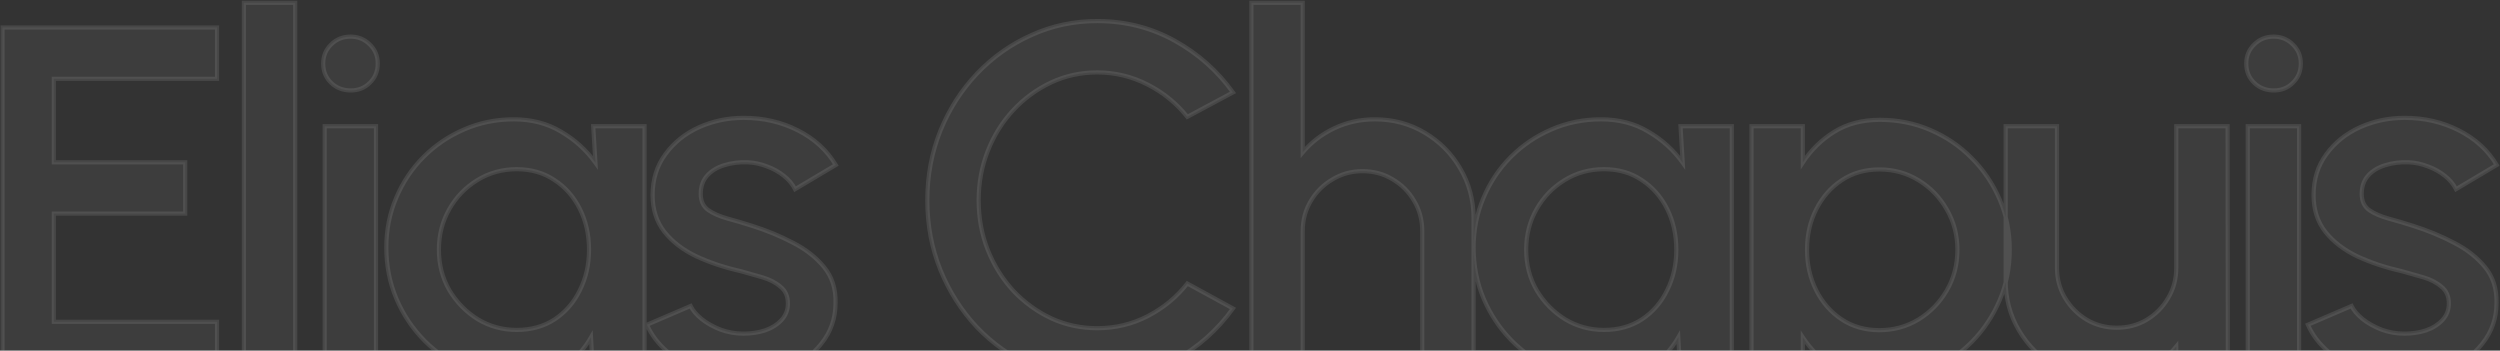
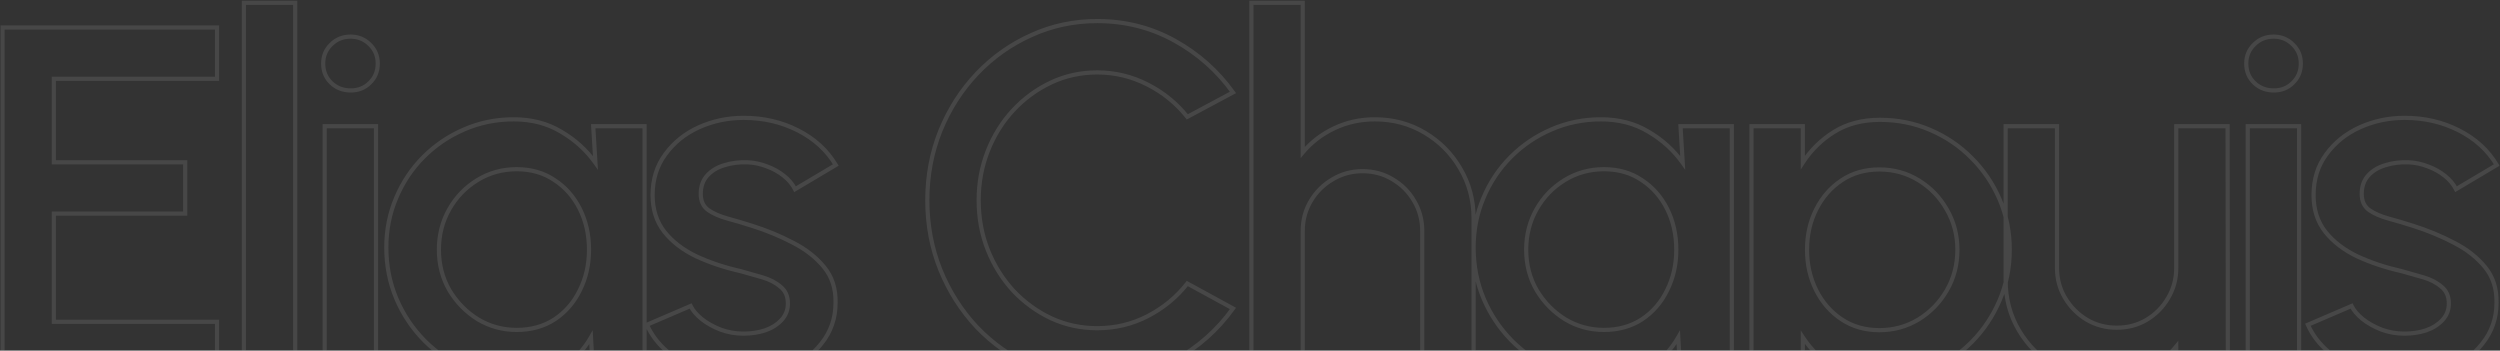
<svg xmlns="http://www.w3.org/2000/svg" width="1198" height="168" viewBox="0 0 1198 168" fill="none">
  <rect x="0" y="0" width="1198" height="168" fill="#333333" stroke="none" />
  <mask id="path-1-outside-1_447_15326" maskUnits="userSpaceOnUse" x="0" y="-0.194" width="1198" height="240" fill="black">
    <rect fill="white" y="-0.194" width="1198" height="240" />
    <path d="M1.197 178.806V13.172H104.009V37.781H25.806V77.769H88.747V102.378H25.806V154.198H104.009V178.806H1.197ZM116.864 178.806V1.341H141.472V178.806H116.864ZM155.583 60.496H180.191V178.806H155.583V60.496ZM168.124 43.341C164.338 43.341 161.183 42.118 158.659 39.673C156.135 37.228 154.873 34.152 154.873 30.445C154.873 26.817 156.135 23.78 158.659 21.335C161.183 18.811 164.298 17.549 168.005 17.549C171.633 17.549 174.709 18.811 177.233 21.335C179.757 23.78 181.019 26.817 181.019 30.445C181.019 34.152 179.757 37.228 177.233 39.673C174.788 42.118 171.752 43.341 168.124 43.341ZM284.267 60.496H308.876V178.806H284.149L283.202 161.651C279.732 167.724 275.039 172.615 269.123 176.322C263.208 180.029 256.228 181.882 248.183 181.882C239.506 181.882 231.343 180.265 223.692 177.032C216.042 173.719 209.298 169.144 203.461 163.308C197.704 157.471 193.208 150.767 189.974 143.195C186.74 135.544 185.123 127.341 185.123 118.586C185.123 110.147 186.701 102.22 189.856 94.806C193.011 87.313 197.388 80.766 202.988 75.166C208.588 69.567 215.056 65.189 222.391 62.034C229.805 58.8 237.732 57.183 246.171 57.183C254.768 57.183 262.34 59.155 268.887 63.099C275.512 66.964 280.994 71.933 285.332 78.006L284.267 60.496ZM247.591 158.102C254.532 158.102 260.605 156.406 265.811 153.015C271.016 149.544 275.039 144.891 277.878 139.054C280.797 133.217 282.256 126.75 282.256 119.651C282.256 112.474 280.797 105.967 277.878 100.13C274.96 94.293 270.898 89.679 265.692 86.288C260.566 82.817 254.532 81.082 247.591 81.082C240.729 81.082 234.459 82.817 228.78 86.288C223.101 89.758 218.605 94.412 215.292 100.248C211.98 106.085 210.323 112.552 210.323 119.651C210.323 126.829 212.019 133.336 215.411 139.172C218.881 144.93 223.416 149.544 229.016 153.015C234.695 156.406 240.887 158.102 247.591 158.102ZM353.78 181.054C347.549 180.66 341.476 179.398 335.56 177.268C329.645 175.139 324.439 172.26 319.943 168.631C315.526 164.924 312.214 160.586 310.005 155.617L330.946 146.626C331.971 148.755 333.746 150.846 336.27 152.896C338.873 154.947 341.909 156.643 345.38 157.984C348.85 159.246 352.478 159.877 356.264 159.877C359.971 159.877 363.402 159.364 366.557 158.339C369.791 157.234 372.433 155.578 374.484 153.369C376.535 151.161 377.56 148.519 377.56 145.443C377.56 141.972 376.377 139.291 374.011 137.398C371.724 135.426 368.845 133.927 365.374 132.902C361.904 131.876 358.433 130.891 354.963 129.944C347.233 128.209 340.135 125.843 333.667 122.845C327.278 119.769 322.191 115.865 318.405 111.133C314.619 106.321 312.726 100.445 312.726 93.505C312.726 85.933 314.777 79.386 318.878 73.865C322.98 68.265 328.343 63.967 334.969 60.969C341.673 57.972 348.811 56.474 356.383 56.474C365.847 56.474 374.524 58.485 382.411 62.507C390.298 66.53 396.332 72.051 400.512 79.071L380.991 90.665C379.808 88.299 378.033 86.169 375.667 84.276C373.301 82.383 370.619 80.885 367.622 79.781C364.625 78.597 361.509 77.927 358.276 77.769C354.253 77.612 350.507 78.085 347.036 79.189C343.645 80.214 340.923 81.871 338.873 84.158C336.822 86.445 335.797 89.364 335.797 92.913C335.797 96.383 337.019 98.986 339.464 100.721C341.909 102.378 344.985 103.719 348.692 104.744C352.478 105.769 356.343 106.913 360.287 108.175C367.307 110.383 373.893 113.105 380.045 116.338C386.197 119.493 391.166 123.398 394.952 128.051C398.738 132.705 400.552 138.384 400.394 145.088C400.394 152.502 398.146 159.009 393.65 164.609C389.233 170.209 383.476 174.468 376.377 177.386C369.278 180.305 361.746 181.527 353.78 181.054ZM525.768 181.882C514.568 181.882 504.038 179.674 494.179 175.257C484.32 170.761 475.644 164.609 468.151 156.8C460.736 148.913 454.9 139.764 450.641 129.353C446.46 118.941 444.37 107.82 444.37 95.989C444.37 84.158 446.46 73.037 450.641 62.626C454.9 52.214 460.736 43.105 468.151 35.296C475.644 27.409 484.32 21.256 494.179 16.84C504.038 12.344 514.568 10.096 525.768 10.096C539.176 10.096 551.52 13.211 562.799 19.442C574.078 25.673 583.424 33.955 590.838 44.288L568.951 56C563.824 49.533 557.475 44.366 549.903 40.502C542.331 36.637 534.286 34.704 525.768 34.704C517.88 34.704 510.506 36.321 503.644 39.555C496.782 42.789 490.748 47.206 485.542 52.806C480.337 58.406 476.275 64.913 473.356 72.327C470.438 79.741 468.979 87.629 468.979 95.989C468.979 104.429 470.438 112.355 473.356 119.769C476.275 127.105 480.337 133.612 485.542 139.291C490.827 144.891 496.9 149.307 503.762 152.541C510.624 155.696 517.959 157.274 525.768 157.274C534.444 157.274 542.528 155.341 550.021 151.477C557.593 147.533 563.903 142.327 568.951 135.86L590.838 147.809C583.424 158.141 574.078 166.423 562.799 172.654C551.52 178.806 539.176 181.882 525.768 181.882ZM706.141 104.626V178.806H681.532V110.66C681.532 105.375 680.231 100.564 677.628 96.226C675.104 91.888 671.673 88.457 667.335 85.933C663.076 83.33 658.264 82.028 652.901 82.028C647.695 82.028 642.924 83.33 638.586 85.933C634.247 88.457 630.777 91.888 628.174 96.226C625.571 100.564 624.27 105.375 624.27 110.66V178.806H599.662V1.341H624.27V73.037C628.371 68.147 633.419 64.282 639.414 61.443C645.408 58.603 651.876 57.183 658.817 57.183C667.572 57.183 675.538 59.313 682.715 63.572C689.893 67.831 695.572 73.55 699.752 80.727C704.011 87.905 706.141 95.871 706.141 104.626ZM805.294 60.496H829.902V178.806H805.175L804.229 161.651C800.758 167.724 796.065 172.615 790.15 176.322C784.234 180.029 777.254 181.882 769.209 181.882C760.533 181.882 752.37 180.265 744.719 177.032C737.068 173.719 730.325 169.144 724.488 163.308C718.73 157.471 714.234 150.767 711.001 143.195C707.767 135.544 706.15 127.341 706.15 118.586C706.15 110.147 707.727 102.22 710.882 94.806C714.037 87.313 718.415 80.766 724.015 75.166C729.615 69.567 736.082 65.189 743.418 62.034C750.832 58.8 758.758 57.183 767.198 57.183C775.795 57.183 783.367 59.155 789.913 63.099C796.539 66.964 802.02 71.933 806.358 78.006L805.294 60.496ZM768.618 158.102C775.558 158.102 781.632 156.406 786.837 153.015C792.043 149.544 796.065 144.891 798.905 139.054C801.823 133.217 803.282 126.75 803.282 119.651C803.282 112.474 801.823 105.967 798.905 100.13C795.987 94.293 791.925 89.679 786.719 86.288C781.592 82.817 775.558 81.082 768.618 81.082C761.756 81.082 755.485 82.817 749.806 86.288C744.127 89.758 739.632 94.412 736.319 100.248C733.006 106.085 731.35 112.552 731.35 119.651C731.35 126.829 733.046 133.336 736.437 139.172C739.908 144.93 744.443 149.544 750.043 153.015C755.722 156.406 761.913 158.102 768.618 158.102ZM863.922 237.961H839.313V60.496H863.922V77.888C867.866 71.814 872.913 66.885 879.066 63.099C885.218 59.313 892.474 57.42 900.835 57.42C909.432 57.42 917.477 59.037 924.97 62.271C932.542 65.504 939.167 70 944.846 75.758C950.525 81.437 954.981 88.023 958.215 95.516C961.449 103.009 963.066 111.054 963.066 119.651C963.066 128.248 961.449 136.333 958.215 143.905C954.981 151.477 950.525 158.141 944.846 163.899C939.167 169.578 932.542 174.034 924.97 177.268C917.477 180.502 909.432 182.119 900.835 182.119C892.474 182.119 885.218 180.226 879.066 176.44C872.913 172.575 867.866 167.646 863.922 161.651V237.961ZM900.598 81.2C893.736 81.2 887.702 82.936 882.497 86.406C877.291 89.876 873.229 94.53 870.311 100.367C867.392 106.124 865.933 112.552 865.933 119.651C865.933 126.75 867.392 133.217 870.311 139.054C873.229 144.891 877.291 149.544 882.497 153.015C887.702 156.485 893.736 158.22 900.598 158.22C907.381 158.22 913.612 156.524 919.291 153.133C924.97 149.662 929.505 145.009 932.897 139.172C936.288 133.336 937.984 126.829 937.984 119.651C937.984 112.631 936.288 106.203 932.897 100.367C929.584 94.53 925.088 89.876 919.409 86.406C913.73 82.936 907.46 81.2 900.598 81.2ZM961.108 134.44V60.496H985.717V128.406C985.717 133.691 987.018 138.502 989.621 142.84C992.224 147.178 995.694 150.648 1000.03 153.251C1004.37 155.775 1009.14 157.037 1014.35 157.037C1019.63 157.037 1024.4 155.775 1028.66 153.251C1033 150.648 1036.43 147.178 1038.96 142.84C1041.56 138.502 1042.86 133.691 1042.86 128.406V60.496H1067.47L1067.59 178.806H1042.98L1042.86 166.029C1038.84 170.919 1033.83 174.784 1027.84 177.623C1021.84 180.462 1015.41 181.882 1008.55 181.882C999.796 181.882 991.829 179.753 984.652 175.493C977.474 171.234 971.756 165.516 967.497 158.339C963.238 151.161 961.108 143.195 961.108 134.44ZM1077.12 60.496H1101.73V178.806H1077.12V60.496ZM1089.66 43.341C1085.87 43.341 1082.72 42.118 1080.19 39.673C1077.67 37.228 1076.41 34.152 1076.41 30.445C1076.41 26.817 1077.67 23.78 1080.19 21.335C1082.72 18.811 1085.83 17.549 1089.54 17.549C1093.17 17.549 1096.24 18.811 1098.77 21.335C1101.29 23.78 1102.55 26.817 1102.55 30.445C1102.55 34.152 1101.29 37.228 1098.77 39.673C1096.32 42.118 1093.29 43.341 1089.66 43.341ZM1149.71 181.054C1143.48 180.66 1137.41 179.398 1131.49 177.268C1125.58 175.139 1120.37 172.26 1115.87 168.631C1111.46 164.924 1108.14 160.586 1105.94 155.617L1126.88 146.626C1127.9 148.755 1129.68 150.846 1132.2 152.896C1134.8 154.947 1137.84 156.643 1141.31 157.984C1144.78 159.246 1148.41 159.877 1152.2 159.877C1155.9 159.877 1159.33 159.364 1162.49 158.339C1165.72 157.234 1168.36 155.578 1170.42 153.369C1172.47 151.161 1173.49 148.519 1173.49 145.443C1173.49 141.972 1172.31 139.291 1169.94 137.398C1167.65 135.426 1164.78 133.927 1161.31 132.902C1157.83 131.876 1154.36 130.891 1150.89 129.944C1143.16 128.209 1136.07 125.843 1129.6 122.845C1123.21 119.769 1118.12 115.865 1114.34 111.133C1110.55 106.321 1108.66 100.445 1108.66 93.505C1108.66 85.933 1110.71 79.386 1114.81 73.865C1118.91 68.265 1124.27 63.967 1130.9 60.969C1137.6 57.972 1144.74 56.474 1152.31 56.474C1161.78 56.474 1170.45 58.485 1178.34 62.507C1186.23 66.53 1192.26 72.051 1196.44 79.071L1176.92 90.665C1175.74 88.299 1173.96 86.169 1171.6 84.276C1169.23 82.383 1166.55 80.885 1163.55 79.781C1160.56 78.597 1157.44 77.927 1154.21 77.769C1150.18 77.612 1146.44 78.085 1142.97 79.189C1139.58 80.214 1136.85 81.871 1134.8 84.158C1132.75 86.445 1131.73 89.364 1131.73 92.913C1131.73 96.383 1132.95 98.986 1135.4 100.721C1137.84 102.378 1140.92 103.719 1144.62 104.744C1148.41 105.769 1152.27 106.913 1156.22 108.175C1163.24 110.383 1169.82 113.105 1175.98 116.338C1182.13 119.493 1187.1 123.398 1190.88 128.051C1194.67 132.705 1196.48 138.384 1196.33 145.088C1196.33 152.502 1194.08 159.009 1189.58 164.609C1185.16 170.209 1179.41 174.468 1172.31 177.386C1165.21 180.305 1157.68 181.527 1149.71 181.054Z" />
  </mask>
-   <path d="M1.197 178.806V13.172H104.009V37.781H25.806V77.769H88.747V102.378H25.806V154.198H104.009V178.806H1.197ZM116.864 178.806V1.341H141.472V178.806H116.864ZM155.583 60.496H180.191V178.806H155.583V60.496ZM168.124 43.341C164.338 43.341 161.183 42.118 158.659 39.673C156.135 37.228 154.873 34.152 154.873 30.445C154.873 26.817 156.135 23.78 158.659 21.335C161.183 18.811 164.298 17.549 168.005 17.549C171.633 17.549 174.709 18.811 177.233 21.335C179.757 23.78 181.019 26.817 181.019 30.445C181.019 34.152 179.757 37.228 177.233 39.673C174.788 42.118 171.752 43.341 168.124 43.341ZM284.267 60.496H308.876V178.806H284.149L283.202 161.651C279.732 167.724 275.039 172.615 269.123 176.322C263.208 180.029 256.228 181.882 248.183 181.882C239.506 181.882 231.343 180.265 223.692 177.032C216.042 173.719 209.298 169.144 203.461 163.308C197.704 157.471 193.208 150.767 189.974 143.195C186.74 135.544 185.123 127.341 185.123 118.586C185.123 110.147 186.701 102.22 189.856 94.806C193.011 87.313 197.388 80.766 202.988 75.166C208.588 69.567 215.056 65.189 222.391 62.034C229.805 58.8 237.732 57.183 246.171 57.183C254.768 57.183 262.34 59.155 268.887 63.099C275.512 66.964 280.994 71.933 285.332 78.006L284.267 60.496ZM247.591 158.102C254.532 158.102 260.605 156.406 265.811 153.015C271.016 149.544 275.039 144.891 277.878 139.054C280.797 133.217 282.256 126.75 282.256 119.651C282.256 112.474 280.797 105.967 277.878 100.13C274.96 94.293 270.898 89.679 265.692 86.288C260.566 82.817 254.532 81.082 247.591 81.082C240.729 81.082 234.459 82.817 228.78 86.288C223.101 89.758 218.605 94.412 215.292 100.248C211.98 106.085 210.323 112.552 210.323 119.651C210.323 126.829 212.019 133.336 215.411 139.172C218.881 144.93 223.416 149.544 229.016 153.015C234.695 156.406 240.887 158.102 247.591 158.102ZM353.78 181.054C347.549 180.66 341.476 179.398 335.56 177.268C329.645 175.139 324.439 172.26 319.943 168.631C315.526 164.924 312.214 160.586 310.005 155.617L330.946 146.626C331.971 148.755 333.746 150.846 336.27 152.896C338.873 154.947 341.909 156.643 345.38 157.984C348.85 159.246 352.478 159.877 356.264 159.877C359.971 159.877 363.402 159.364 366.557 158.339C369.791 157.234 372.433 155.578 374.484 153.369C376.535 151.161 377.56 148.519 377.56 145.443C377.56 141.972 376.377 139.291 374.011 137.398C371.724 135.426 368.845 133.927 365.374 132.902C361.904 131.876 358.433 130.891 354.963 129.944C347.233 128.209 340.135 125.843 333.667 122.845C327.278 119.769 322.191 115.865 318.405 111.133C314.619 106.321 312.726 100.445 312.726 93.505C312.726 85.933 314.777 79.386 318.878 73.865C322.98 68.265 328.343 63.967 334.969 60.969C341.673 57.972 348.811 56.474 356.383 56.474C365.847 56.474 374.524 58.485 382.411 62.507C390.298 66.53 396.332 72.051 400.512 79.071L380.991 90.665C379.808 88.299 378.033 86.169 375.667 84.276C373.301 82.383 370.619 80.885 367.622 79.781C364.625 78.597 361.509 77.927 358.276 77.769C354.253 77.612 350.507 78.085 347.036 79.189C343.645 80.214 340.923 81.871 338.873 84.158C336.822 86.445 335.797 89.364 335.797 92.913C335.797 96.383 337.019 98.986 339.464 100.721C341.909 102.378 344.985 103.719 348.692 104.744C352.478 105.769 356.343 106.913 360.287 108.175C367.307 110.383 373.893 113.105 380.045 116.338C386.197 119.493 391.166 123.398 394.952 128.051C398.738 132.705 400.552 138.384 400.394 145.088C400.394 152.502 398.146 159.009 393.65 164.609C389.233 170.209 383.476 174.468 376.377 177.386C369.278 180.305 361.746 181.527 353.78 181.054ZM525.768 181.882C514.568 181.882 504.038 179.674 494.179 175.257C484.32 170.761 475.644 164.609 468.151 156.8C460.736 148.913 454.9 139.764 450.641 129.353C446.46 118.941 444.37 107.82 444.37 95.989C444.37 84.158 446.46 73.037 450.641 62.626C454.9 52.214 460.736 43.105 468.151 35.296C475.644 27.409 484.32 21.256 494.179 16.84C504.038 12.344 514.568 10.096 525.768 10.096C539.176 10.096 551.52 13.211 562.799 19.442C574.078 25.673 583.424 33.955 590.838 44.288L568.951 56C563.824 49.533 557.475 44.366 549.903 40.502C542.331 36.637 534.286 34.704 525.768 34.704C517.88 34.704 510.506 36.321 503.644 39.555C496.782 42.789 490.748 47.206 485.542 52.806C480.337 58.406 476.275 64.913 473.356 72.327C470.438 79.741 468.979 87.629 468.979 95.989C468.979 104.429 470.438 112.355 473.356 119.769C476.275 127.105 480.337 133.612 485.542 139.291C490.827 144.891 496.9 149.307 503.762 152.541C510.624 155.696 517.959 157.274 525.768 157.274C534.444 157.274 542.528 155.341 550.021 151.477C557.593 147.533 563.903 142.327 568.951 135.86L590.838 147.809C583.424 158.141 574.078 166.423 562.799 172.654C551.52 178.806 539.176 181.882 525.768 181.882ZM706.141 104.626V178.806H681.532V110.66C681.532 105.375 680.231 100.564 677.628 96.226C675.104 91.888 671.673 88.457 667.335 85.933C663.076 83.33 658.264 82.028 652.901 82.028C647.695 82.028 642.924 83.33 638.586 85.933C634.247 88.457 630.777 91.888 628.174 96.226C625.571 100.564 624.27 105.375 624.27 110.66V178.806H599.662V1.341H624.27V73.037C628.371 68.147 633.419 64.282 639.414 61.443C645.408 58.603 651.876 57.183 658.817 57.183C667.572 57.183 675.538 59.313 682.715 63.572C689.893 67.831 695.572 73.55 699.752 80.727C704.011 87.905 706.141 95.871 706.141 104.626ZM805.294 60.496H829.902V178.806H805.175L804.229 161.651C800.758 167.724 796.065 172.615 790.15 176.322C784.234 180.029 777.254 181.882 769.209 181.882C760.533 181.882 752.37 180.265 744.719 177.032C737.068 173.719 730.325 169.144 724.488 163.308C718.73 157.471 714.234 150.767 711.001 143.195C707.767 135.544 706.15 127.341 706.15 118.586C706.15 110.147 707.727 102.22 710.882 94.806C714.037 87.313 718.415 80.766 724.015 75.166C729.615 69.567 736.082 65.189 743.418 62.034C750.832 58.8 758.758 57.183 767.198 57.183C775.795 57.183 783.367 59.155 789.913 63.099C796.539 66.964 802.02 71.933 806.358 78.006L805.294 60.496ZM768.618 158.102C775.558 158.102 781.632 156.406 786.837 153.015C792.043 149.544 796.065 144.891 798.905 139.054C801.823 133.217 803.282 126.75 803.282 119.651C803.282 112.474 801.823 105.967 798.905 100.13C795.987 94.293 791.925 89.679 786.719 86.288C781.592 82.817 775.558 81.082 768.618 81.082C761.756 81.082 755.485 82.817 749.806 86.288C744.127 89.758 739.632 94.412 736.319 100.248C733.006 106.085 731.35 112.552 731.35 119.651C731.35 126.829 733.046 133.336 736.437 139.172C739.908 144.93 744.443 149.544 750.043 153.015C755.722 156.406 761.913 158.102 768.618 158.102ZM863.922 237.961H839.313V60.496H863.922V77.888C867.866 71.814 872.913 66.885 879.066 63.099C885.218 59.313 892.474 57.42 900.835 57.42C909.432 57.42 917.477 59.037 924.97 62.271C932.542 65.504 939.167 70 944.846 75.758C950.525 81.437 954.981 88.023 958.215 95.516C961.449 103.009 963.066 111.054 963.066 119.651C963.066 128.248 961.449 136.333 958.215 143.905C954.981 151.477 950.525 158.141 944.846 163.899C939.167 169.578 932.542 174.034 924.97 177.268C917.477 180.502 909.432 182.119 900.835 182.119C892.474 182.119 885.218 180.226 879.066 176.44C872.913 172.575 867.866 167.646 863.922 161.651V237.961ZM900.598 81.2C893.736 81.2 887.702 82.936 882.497 86.406C877.291 89.876 873.229 94.53 870.311 100.367C867.392 106.124 865.933 112.552 865.933 119.651C865.933 126.75 867.392 133.217 870.311 139.054C873.229 144.891 877.291 149.544 882.497 153.015C887.702 156.485 893.736 158.22 900.598 158.22C907.381 158.22 913.612 156.524 919.291 153.133C924.97 149.662 929.505 145.009 932.897 139.172C936.288 133.336 937.984 126.829 937.984 119.651C937.984 112.631 936.288 106.203 932.897 100.367C929.584 94.53 925.088 89.876 919.409 86.406C913.73 82.936 907.46 81.2 900.598 81.2ZM961.108 134.44V60.496H985.717V128.406C985.717 133.691 987.018 138.502 989.621 142.84C992.224 147.178 995.694 150.648 1000.03 153.251C1004.37 155.775 1009.14 157.037 1014.35 157.037C1019.63 157.037 1024.4 155.775 1028.66 153.251C1033 150.648 1036.43 147.178 1038.96 142.84C1041.56 138.502 1042.86 133.691 1042.86 128.406V60.496H1067.47L1067.59 178.806H1042.98L1042.86 166.029C1038.84 170.919 1033.83 174.784 1027.84 177.623C1021.84 180.462 1015.41 181.882 1008.55 181.882C999.796 181.882 991.829 179.753 984.652 175.493C977.474 171.234 971.756 165.516 967.497 158.339C963.238 151.161 961.108 143.195 961.108 134.44ZM1077.12 60.496H1101.73V178.806H1077.12V60.496ZM1089.66 43.341C1085.87 43.341 1082.72 42.118 1080.19 39.673C1077.67 37.228 1076.41 34.152 1076.41 30.445C1076.41 26.817 1077.67 23.78 1080.19 21.335C1082.72 18.811 1085.83 17.549 1089.54 17.549C1093.17 17.549 1096.24 18.811 1098.77 21.335C1101.29 23.78 1102.55 26.817 1102.55 30.445C1102.55 34.152 1101.29 37.228 1098.77 39.673C1096.32 42.118 1093.29 43.341 1089.66 43.341ZM1149.71 181.054C1143.48 180.66 1137.41 179.398 1131.49 177.268C1125.58 175.139 1120.37 172.26 1115.87 168.631C1111.46 164.924 1108.14 160.586 1105.94 155.617L1126.88 146.626C1127.9 148.755 1129.68 150.846 1132.2 152.896C1134.8 154.947 1137.84 156.643 1141.31 157.984C1144.78 159.246 1148.41 159.877 1152.2 159.877C1155.9 159.877 1159.33 159.364 1162.49 158.339C1165.72 157.234 1168.36 155.578 1170.42 153.369C1172.47 151.161 1173.49 148.519 1173.49 145.443C1173.49 141.972 1172.31 139.291 1169.94 137.398C1167.65 135.426 1164.78 133.927 1161.31 132.902C1157.83 131.876 1154.36 130.891 1150.89 129.944C1143.16 128.209 1136.07 125.843 1129.6 122.845C1123.21 119.769 1118.12 115.865 1114.34 111.133C1110.55 106.321 1108.66 100.445 1108.66 93.505C1108.66 85.933 1110.71 79.386 1114.81 73.865C1118.91 68.265 1124.27 63.967 1130.9 60.969C1137.6 57.972 1144.74 56.474 1152.31 56.474C1161.78 56.474 1170.45 58.485 1178.34 62.507C1186.23 66.53 1192.26 72.051 1196.44 79.071L1176.92 90.665C1175.74 88.299 1173.96 86.169 1171.6 84.276C1169.23 82.383 1166.55 80.885 1163.55 79.781C1160.56 78.597 1157.44 77.927 1154.21 77.769C1150.18 77.612 1146.44 78.085 1142.97 79.189C1139.58 80.214 1136.85 81.871 1134.8 84.158C1132.75 86.445 1131.73 89.364 1131.73 92.913C1131.73 96.383 1132.95 98.986 1135.4 100.721C1137.84 102.378 1140.92 103.719 1144.62 104.744C1148.41 105.769 1152.27 106.913 1156.22 108.175C1163.24 110.383 1169.82 113.105 1175.98 116.338C1182.13 119.493 1187.1 123.398 1190.88 128.051C1194.67 132.705 1196.48 138.384 1196.33 145.088C1196.33 152.502 1194.08 159.009 1189.58 164.609C1185.16 170.209 1179.41 174.468 1172.31 177.386C1165.21 180.305 1157.68 181.527 1149.71 181.054Z" fill="white" fill-opacity="0.05" />
  <path d="M1.197 178.806H0.197V179.806H1.197V178.806ZM1.197 13.172V12.172H0.197V13.172H1.197ZM104.009 13.172H105.009V12.172H104.009V13.172ZM104.009 37.781V38.781H105.009V37.781H104.009ZM25.806 37.781V36.781H24.806V37.781H25.806ZM25.806 77.769H24.806V78.769H25.806V77.769ZM88.747 77.769H89.747V76.769H88.747V77.769ZM88.747 102.378V103.378H89.747V102.378H88.747ZM25.806 102.378V101.378H24.806V102.378H25.806ZM25.806 154.198H24.806V155.198H25.806V154.198ZM104.009 154.198H105.009V153.198H104.009V154.198ZM104.009 178.806V179.806H105.009V178.806H104.009ZM2.197 178.806V13.172H0.197V178.806H2.197ZM1.197 14.172H104.009V12.172H1.197V14.172ZM103.009 13.172V37.781H105.009V13.172H103.009ZM104.009 36.781H25.806V38.781H104.009V36.781ZM24.806 37.781V77.769H26.806V37.781H24.806ZM25.806 78.769H88.747V76.769H25.806V78.769ZM87.747 77.769V102.378H89.747V77.769H87.747ZM88.747 101.378H25.806V103.378H88.747V101.378ZM24.806 102.378V154.198H26.806V102.378H24.806ZM25.806 155.198H104.009V153.198H25.806V155.198ZM103.009 154.198V178.806H105.009V154.198H103.009ZM104.009 177.806H1.197V179.806H104.009V177.806ZM116.864 178.806H115.864V179.806H116.864V178.806ZM116.864 1.341V0.341H115.864V1.341H116.864ZM141.472 1.341H142.472V0.341H141.472V1.341ZM141.472 178.806V179.806H142.472V178.806H141.472ZM117.864 178.806V1.341H115.864V178.806H117.864ZM116.864 2.341H141.472V0.341H116.864V2.341ZM140.472 1.341V178.806H142.472V1.341H140.472ZM141.472 177.806H116.864V179.806H141.472V177.806ZM155.583 60.496V59.496H154.583V60.496H155.583ZM180.191 60.496H181.191V59.496H180.191V60.496ZM180.191 178.806V179.806H181.191V178.806H180.191ZM155.583 178.806H154.583V179.806H155.583V178.806ZM158.659 39.673L157.963 40.392L158.659 39.673ZM158.659 21.335L159.355 22.054L159.36 22.048L159.366 22.043L158.659 21.335ZM177.233 21.335L176.526 22.043L176.532 22.048L176.538 22.054L177.233 21.335ZM177.233 39.673L176.538 38.955L176.532 38.961L176.526 38.966L177.233 39.673ZM155.583 61.496H180.191V59.496H155.583V61.496ZM179.191 60.496V178.806H181.191V60.496H179.191ZM180.191 177.806H155.583V179.806H180.191V177.806ZM156.583 178.806V60.496H154.583V178.806H156.583ZM168.124 42.341C164.575 42.341 161.677 41.205 159.355 38.955L157.963 40.392C160.689 43.032 164.1 44.341 168.124 44.341V42.341ZM159.355 38.955C157.037 36.71 155.873 33.898 155.873 30.445H153.873C153.873 34.406 155.233 37.747 157.963 40.392L159.355 38.955ZM155.873 30.445C155.873 27.078 157.032 24.304 159.355 22.054L157.963 20.617C155.238 23.257 153.873 26.556 153.873 30.445H155.873ZM159.366 22.043C161.694 19.714 164.552 18.549 168.005 18.549V16.549C164.044 16.549 160.671 17.909 157.952 20.628L159.366 22.043ZM168.005 18.549C171.373 18.549 174.193 19.709 176.526 22.043L177.941 20.628C175.226 17.913 171.894 16.549 168.005 16.549V18.549ZM176.538 22.054C178.86 24.304 180.019 27.078 180.019 30.445H182.019C182.019 26.556 180.655 23.257 177.929 20.617L176.538 22.054ZM180.019 30.445C180.019 33.898 178.856 36.71 176.538 38.955L177.929 40.392C180.659 37.747 182.019 34.406 182.019 30.445H180.019ZM176.526 38.966C174.279 41.214 171.501 42.341 168.124 42.341V44.341C172.002 44.341 175.298 43.023 177.941 40.381L176.526 38.966ZM284.267 60.496V59.496H283.204L283.269 60.557L284.267 60.496ZM308.876 60.496H309.876V59.496H308.876V60.496ZM308.876 178.806V179.806H309.876V178.806H308.876ZM284.149 178.806L283.15 178.861L283.202 179.806H284.149V178.806ZM283.202 161.651L284.201 161.596L284.014 158.215L282.334 161.155L283.202 161.651ZM223.692 177.031L223.295 177.949L223.303 177.953L223.692 177.031ZM203.461 163.308L202.749 164.01L202.754 164.015L203.461 163.308ZM189.974 143.195L189.053 143.584L189.054 143.588L189.974 143.195ZM189.856 94.806L190.776 95.198L190.777 95.194L189.856 94.806ZM202.988 75.166L203.695 75.874L202.988 75.166ZM222.391 62.034L222.786 62.953L222.791 62.951L222.391 62.034ZM268.887 63.099L268.371 63.956L268.383 63.963L268.887 63.099ZM285.332 78.006L284.518 78.587L286.541 81.42L286.33 77.945L285.332 78.006ZM265.811 153.015L266.357 153.852L266.365 153.847L265.811 153.015ZM277.878 139.054L276.984 138.607L276.979 138.616L277.878 139.054ZM265.692 86.288L265.132 87.116L265.139 87.121L265.147 87.126L265.692 86.288ZM228.78 86.288L228.258 85.434L228.78 86.288ZM215.292 100.248L216.162 100.742L215.292 100.248ZM215.411 139.172L214.546 139.675L214.55 139.682L214.554 139.688L215.411 139.172ZM229.016 153.015L228.49 153.865L228.496 153.869L228.504 153.873L229.016 153.015ZM284.267 61.496H308.876V59.496H284.267V61.496ZM307.876 60.496V178.806H309.876V60.496H307.876ZM308.876 177.806H284.149V179.806H308.876V177.806ZM285.147 178.751L284.201 161.596L282.204 161.706L283.15 178.861L285.147 178.751ZM282.334 161.155C278.945 167.086 274.368 171.855 268.592 175.474L269.654 177.169C275.71 173.374 280.519 168.363 284.071 162.147L282.334 161.155ZM268.592 175.474C262.859 179.067 256.069 180.882 248.183 180.882V182.882C256.386 182.882 263.557 180.99 269.654 177.169L268.592 175.474ZM248.183 180.882C239.634 180.882 231.604 179.29 224.082 176.11L223.303 177.953C231.082 181.241 239.379 182.882 248.183 182.882V180.882ZM224.09 176.114C216.553 172.851 209.915 168.347 204.168 162.6L202.754 164.015C208.681 169.941 215.53 174.587 223.295 177.949L224.09 176.114ZM204.173 162.605C198.504 156.858 194.078 150.259 190.894 142.802L189.054 143.588C192.337 151.274 196.903 158.084 202.749 164.01L204.173 162.605ZM190.895 142.805C187.716 135.285 186.123 127.215 186.123 118.586H184.123C184.123 127.468 185.764 135.804 189.053 143.584L190.895 142.805ZM186.123 118.586C186.123 110.275 187.676 102.482 190.776 95.198L188.935 94.414C185.725 101.958 184.123 110.019 184.123 118.586H186.123ZM190.777 95.194C193.883 87.817 198.189 81.38 203.695 75.874L202.281 74.459C196.587 80.153 192.138 86.809 188.934 94.418L190.777 95.194ZM203.695 75.874C209.205 70.364 215.566 66.058 222.786 62.953L221.996 61.115C214.545 64.32 207.971 68.769 202.281 74.459L203.695 75.874ZM222.791 62.951C230.073 59.774 237.863 58.183 246.171 58.183V56.183C237.6 56.183 229.537 57.826 221.991 61.117L222.791 62.951ZM246.171 58.183C254.61 58.183 261.999 60.117 268.371 63.955L269.403 62.242C262.682 58.194 254.927 56.183 246.171 56.183V58.183ZM268.383 63.963C274.89 67.758 280.265 72.632 284.518 78.587L286.146 77.425C281.723 71.233 276.135 66.169 269.391 62.235L268.383 63.963ZM286.33 77.945L285.265 60.435L283.269 60.557L284.334 78.067L286.33 77.945ZM247.591 159.102C254.702 159.102 260.97 157.362 266.357 153.852L265.265 152.177C260.24 155.45 254.361 157.102 247.591 157.102V159.102ZM266.365 153.847C271.725 150.274 275.863 145.482 278.778 139.491L276.979 138.616C274.214 144.3 270.308 148.814 265.256 152.182L266.365 153.847ZM278.773 139.501C281.766 133.514 283.256 126.891 283.256 119.651H281.256C281.256 126.608 279.827 132.921 276.984 138.607L278.773 139.501ZM283.256 119.651C283.256 112.334 281.767 105.672 278.773 99.683L276.984 100.577C279.826 106.261 281.256 112.613 281.256 119.651H283.256ZM278.773 99.683C275.779 93.696 271.6 88.943 266.238 85.45L265.147 87.126C270.196 90.415 274.141 94.891 276.984 100.577L278.773 99.683ZM266.253 85.46C260.941 81.864 254.707 80.082 247.591 80.082V82.082C254.357 82.082 260.19 83.771 265.132 87.116L266.253 85.46ZM247.591 80.082C240.551 80.082 234.099 81.865 228.258 85.434L229.301 87.141C234.818 83.769 240.907 82.082 247.591 82.082V80.082ZM228.258 85.434C222.433 88.994 217.818 93.772 214.423 99.755L216.162 100.742C219.392 95.051 223.768 90.522 229.301 87.141L228.258 85.434ZM214.423 99.755C211.02 105.751 209.323 112.39 209.323 119.651H211.323C211.323 112.715 212.94 106.419 216.162 100.742L214.423 99.755ZM209.323 119.651C209.323 126.993 211.06 133.676 214.546 139.675L216.275 138.67C212.978 132.996 211.323 126.664 211.323 119.651H209.323ZM214.554 139.688C218.105 145.579 222.752 150.309 228.49 153.865L229.543 152.165C224.081 148.779 219.657 144.281 216.267 138.656L214.554 139.688ZM228.504 153.873C234.34 157.359 240.709 159.102 247.591 159.102V157.102C241.065 157.102 235.051 155.454 229.529 152.156L228.504 153.873ZM353.78 181.054L353.717 182.052L353.721 182.052L353.78 181.054ZM335.56 177.268L335.221 178.209L335.56 177.268ZM319.943 168.631L319.3 169.397L319.308 169.404L319.315 169.41L319.943 168.631ZM310.005 155.617L309.611 154.699L308.68 155.098L309.091 156.024L310.005 155.617ZM330.946 146.626L331.847 146.192L331.431 145.329L330.551 145.707L330.946 146.626ZM336.27 152.896L335.639 153.672L335.645 153.677L335.651 153.682L336.27 152.896ZM345.38 157.984L345.019 158.916L345.029 158.92L345.038 158.923L345.38 157.984ZM366.557 158.339L366.866 159.29L366.873 159.287L366.88 159.285L366.557 158.339ZM374.484 153.369L375.217 154.05L374.484 153.369ZM374.011 137.398L373.358 138.155L373.372 138.167L373.386 138.178L374.011 137.398ZM365.374 132.902L365.091 133.861L365.374 132.902ZM354.963 129.944L355.226 128.979L355.204 128.973L355.182 128.968L354.963 129.944ZM333.667 122.845L333.233 123.746L333.24 123.75L333.247 123.753L333.667 122.845ZM318.405 111.133L317.619 111.751L317.624 111.757L318.405 111.133ZM318.878 73.865L319.681 74.461L319.685 74.456L318.878 73.865ZM334.969 60.969L334.56 60.056L334.556 60.058L334.969 60.969ZM382.411 62.507L382.865 61.617L382.411 62.507ZM400.512 79.071L401.023 79.93L401.884 79.419L401.371 78.559L400.512 79.071ZM380.991 90.665L380.097 91.112L380.577 92.074L381.502 91.525L380.991 90.665ZM375.667 84.276L375.042 85.057L375.667 84.276ZM367.622 79.781L367.255 80.711L367.266 80.715L367.276 80.719L367.622 79.781ZM358.276 77.769L358.324 76.77L358.315 76.77L358.276 77.769ZM347.036 79.189L347.326 80.146L347.332 80.144L347.339 80.142L347.036 79.189ZM338.873 84.158L339.617 84.826L338.873 84.158ZM339.464 100.721L338.886 101.537L338.894 101.543L338.903 101.549L339.464 100.721ZM348.692 104.744L348.426 105.708L348.431 105.709L348.692 104.744ZM360.287 108.175L359.982 109.127L359.987 109.129L360.287 108.175ZM380.045 116.338L379.579 117.224L379.588 117.228L380.045 116.338ZM394.952 128.051L394.176 128.682L394.952 128.051ZM400.394 145.088L399.394 145.064L399.394 145.076V145.088H400.394ZM393.65 164.609L392.87 163.983L392.865 163.99L393.65 164.609ZM376.377 177.386L375.997 176.462L376.377 177.386ZM353.843 180.056C347.707 179.668 341.726 178.425 335.899 176.327L335.221 178.209C341.225 180.37 347.391 181.652 353.717 182.052L353.843 180.056ZM335.899 176.327C330.079 174.232 324.973 171.406 320.571 167.853L319.315 169.41C323.905 173.114 329.21 176.045 335.221 178.209L335.899 176.327ZM320.586 167.866C316.278 164.25 313.062 160.033 310.919 155.211L309.091 156.024C311.365 161.14 314.774 165.599 319.3 169.397L320.586 167.866ZM310.4 156.536L331.341 147.545L330.551 145.707L309.611 154.699L310.4 156.536ZM330.045 147.06C331.153 149.362 333.042 151.562 335.639 153.672L336.901 152.12C334.45 150.129 332.789 148.149 331.847 146.192L330.045 147.06ZM335.651 153.682C338.341 155.801 341.467 157.544 345.019 158.916L345.74 157.051C342.352 155.742 339.404 154.093 336.889 152.111L335.651 153.682ZM345.038 158.923C348.621 160.226 352.365 160.877 356.264 160.877V158.877C352.592 158.877 349.08 158.265 345.722 157.044L345.038 158.923ZM356.264 160.877C360.064 160.877 363.601 160.351 366.866 159.29L366.248 157.387C363.204 158.377 359.879 158.877 356.264 158.877V160.877ZM366.88 159.285C370.249 158.134 373.039 156.395 375.217 154.05L373.751 152.689C371.827 154.761 369.333 156.334 366.234 157.392L366.88 159.285ZM375.217 154.05C377.443 151.652 378.56 148.765 378.56 145.443H376.56C376.56 148.272 375.626 150.67 373.751 152.689L375.217 154.05ZM378.56 145.443C378.56 141.718 377.275 138.729 374.636 136.617L373.386 138.178C375.479 139.853 376.56 142.226 376.56 145.443H378.56ZM374.664 136.64C372.25 134.559 369.238 133.001 365.658 131.943L365.091 133.861C368.452 134.854 371.197 136.292 373.358 138.155L374.664 136.64ZM365.658 131.943C362.18 130.915 358.703 129.928 355.226 128.979L354.7 130.909C358.163 131.853 361.627 132.837 365.091 133.861L365.658 131.943ZM355.182 128.968C347.514 127.247 340.484 124.902 334.088 121.938L333.247 123.753C339.785 126.783 346.952 129.171 354.744 130.92L355.182 128.968ZM334.101 121.944C327.824 118.922 322.864 115.105 319.186 110.508L317.624 111.757C321.518 116.625 326.732 120.616 333.233 123.746L334.101 121.944ZM319.191 110.514C315.562 105.903 313.726 100.253 313.726 93.505H311.726C311.726 100.638 313.676 106.74 317.619 111.751L319.191 110.514ZM313.726 93.505C313.726 86.125 315.721 79.793 319.681 74.461L318.076 73.269C313.833 78.98 311.726 85.741 311.726 93.505H313.726ZM319.685 74.456C323.68 69.002 328.904 64.81 335.381 61.88L334.556 60.058C327.782 63.123 322.28 67.528 318.072 73.274L319.685 74.456ZM335.377 61.882C341.948 58.944 348.947 57.474 356.383 57.474V55.474C348.675 55.474 341.397 57 334.56 60.056L335.377 61.882ZM356.383 57.474C365.701 57.474 374.22 59.452 381.957 63.398L382.865 61.617C374.828 57.517 365.994 55.474 356.383 55.474V57.474ZM381.957 63.398C389.69 67.343 395.577 72.738 399.653 79.582L401.371 78.559C397.087 71.364 390.906 65.717 382.865 61.617L381.957 63.398ZM400.002 78.211L380.48 89.805L381.502 91.525L401.023 79.93L400.002 78.211ZM381.886 90.218C380.629 87.705 378.755 85.466 376.292 83.496L375.042 85.057C377.312 86.873 378.987 88.893 380.097 91.112L381.886 90.218ZM376.292 83.496C373.837 81.532 371.06 79.982 367.968 78.842L367.276 80.719C370.178 81.788 372.765 83.235 375.042 85.057L376.292 83.496ZM367.989 78.85C364.89 77.627 361.667 76.933 358.324 76.77L358.227 78.768C361.352 78.921 364.36 79.568 367.255 80.711L367.989 78.85ZM358.315 76.77C354.188 76.608 350.325 77.093 346.733 78.236L347.339 80.142C350.688 79.076 354.318 78.615 358.236 78.769L358.315 76.77ZM346.747 78.232C343.207 79.302 340.319 81.047 338.128 83.49L339.617 84.826C341.528 82.695 344.082 81.127 347.326 80.146L346.747 78.232ZM338.128 83.49C335.888 85.99 334.797 89.158 334.797 92.913H336.797C336.797 89.569 337.756 86.901 339.617 84.826L338.128 83.49ZM334.797 92.913C334.797 96.649 336.132 99.583 338.886 101.537L340.043 99.906C337.907 98.39 336.797 96.118 336.797 92.913H334.797ZM338.903 101.549C341.461 103.282 344.644 104.662 348.426 105.708L348.959 103.78C345.327 102.776 342.358 101.474 340.025 99.894L338.903 101.549ZM348.431 105.709C352.202 106.73 356.052 107.87 359.982 109.127L360.592 107.223C356.634 105.956 352.755 104.808 348.954 103.779L348.431 105.709ZM359.987 109.129C366.953 111.32 373.483 114.019 379.579 117.224L380.51 115.453C374.302 112.19 367.66 109.446 360.587 107.221L359.987 109.129ZM379.588 117.228C385.636 120.33 390.49 124.151 394.176 128.682L395.727 127.42C391.842 122.644 386.758 118.657 380.501 115.449L379.588 117.228ZM394.176 128.682C397.794 133.129 399.547 138.568 399.394 145.064L401.394 145.111C401.556 138.199 399.681 132.28 395.727 127.42L394.176 128.682ZM399.394 145.088C399.394 152.282 397.219 158.567 392.871 163.983L394.43 165.235C399.073 159.451 401.394 152.722 401.394 145.088H399.394ZM392.865 163.99C388.563 169.444 382.949 173.603 375.997 176.462L376.757 178.311C384.002 175.333 389.904 170.973 394.435 165.228L392.865 163.99ZM375.997 176.462C369.043 179.32 361.661 180.52 353.839 180.056L353.721 182.052C361.831 182.534 369.514 181.289 376.757 178.311L375.997 176.462ZM494.179 175.257L493.764 176.167L493.77 176.169L494.179 175.257ZM468.151 156.8L467.422 157.485L467.429 157.493L468.151 156.8ZM450.641 129.353L449.713 129.725L449.715 129.731L450.641 129.353ZM450.641 62.626L449.715 62.247L449.713 62.253L450.641 62.626ZM468.151 35.296L467.426 34.607L467.425 34.607L468.151 35.296ZM494.179 16.84L494.588 17.752L494.594 17.75L494.179 16.84ZM562.799 19.442L563.282 18.567L562.799 19.442ZM590.838 44.288L591.31 45.169L592.315 44.631L591.651 43.705L590.838 44.288ZM568.951 56L568.167 56.621L568.686 57.276L569.423 56.882L568.951 56ZM485.542 52.806L484.81 52.125L485.542 52.806ZM473.356 119.769L472.426 120.136L472.427 120.139L473.356 119.769ZM485.542 139.291L484.805 139.966L484.81 139.972L484.815 139.977L485.542 139.291ZM503.762 152.541L503.336 153.446L503.344 153.45L503.762 152.541ZM550.021 151.477L550.48 152.365L550.483 152.363L550.021 151.477ZM568.951 135.86L569.43 134.982L568.685 134.575L568.162 135.244L568.951 135.86ZM590.838 147.809L591.651 148.392L592.31 147.473L591.317 146.931L590.838 147.809ZM562.799 172.654L563.278 173.532L563.282 173.529L562.799 172.654ZM525.768 180.882C514.703 180.882 504.313 178.701 494.588 174.344L493.77 176.169C503.762 180.646 514.432 182.882 525.768 182.882V180.882ZM494.594 174.347C484.849 169.904 476.277 163.825 468.872 156.108L467.429 157.493C475.01 165.393 483.79 171.619 493.764 176.167L494.594 174.347ZM468.879 156.116C461.552 148.321 455.781 139.276 451.566 128.974L449.715 129.731C454.019 140.251 459.921 149.505 467.422 157.485L468.879 156.116ZM451.569 128.98C447.439 118.693 445.37 107.699 445.37 95.989H443.37C443.37 107.941 445.482 119.189 449.713 129.725L451.569 128.98ZM445.37 95.989C445.37 84.279 447.439 73.285 451.569 62.998L449.713 62.253C445.482 72.789 443.37 84.037 443.37 95.989H445.37ZM451.566 63.004C455.781 52.703 461.551 43.699 468.876 35.984L467.425 34.607C459.922 42.51 454.019 51.726 449.715 62.247L451.566 63.004ZM468.876 35.985C476.279 28.191 484.848 22.115 494.588 17.752L493.77 15.927C483.791 20.398 475.008 26.626 467.426 34.607L468.876 35.985ZM494.594 17.75C504.318 13.315 514.706 11.096 525.768 11.096V9.096C514.429 9.096 503.758 11.373 493.764 15.93L494.594 17.75ZM525.768 11.096C539.014 11.096 551.19 14.172 562.315 20.318L563.282 18.567C551.849 12.251 539.338 9.096 525.768 9.096V11.096ZM562.315 20.318C573.466 26.478 582.699 34.66 590.026 44.871L591.651 43.705C584.149 33.25 574.689 24.869 563.282 18.567L562.315 20.318ZM590.366 43.406L568.479 55.119L569.423 56.882L591.31 45.169L590.366 43.406ZM569.734 55.379C564.516 48.796 558.053 43.539 550.357 39.611L549.448 41.392C556.896 45.194 563.132 50.27 568.167 56.621L569.734 55.379ZM550.357 39.611C542.645 35.674 534.444 33.704 525.768 33.704V35.704C534.128 35.704 542.017 37.599 549.448 41.392L550.357 39.611ZM525.768 33.704C517.739 33.704 510.218 35.351 503.217 38.651L504.07 40.46C510.793 37.291 518.022 35.704 525.768 35.704V33.704ZM503.217 38.651C496.239 41.939 490.102 46.432 484.81 52.125L486.275 53.487C491.394 47.979 497.324 43.639 504.07 40.46L503.217 38.651ZM484.81 52.125C479.515 57.82 475.388 64.435 472.426 71.961L474.287 72.693C477.161 65.391 481.158 58.991 486.275 53.487L484.81 52.125ZM472.426 71.961C469.459 79.497 467.979 87.509 467.979 95.989H469.979C469.979 87.748 471.417 79.985 474.287 72.693L472.426 71.961ZM467.979 95.989C467.979 104.546 469.459 112.598 472.426 120.136L474.287 119.403C471.417 112.112 469.979 104.311 469.979 95.989H467.979ZM472.427 120.139C475.389 127.584 479.515 134.196 484.805 139.966L486.279 138.615C481.158 133.028 477.16 126.625 474.285 119.4L472.427 120.139ZM484.815 139.977C490.184 145.666 496.359 150.158 503.336 153.446L504.188 151.637C497.441 148.457 491.469 144.115 486.269 138.604L484.815 139.977ZM503.344 153.45C510.342 156.667 517.82 158.274 525.768 158.274V156.274C518.098 156.274 510.906 154.725 504.18 151.633L503.344 153.45ZM525.768 158.274C534.598 158.274 542.841 156.305 550.48 152.365L549.563 150.588C542.216 154.377 534.289 156.274 525.768 156.274V158.274ZM550.483 152.363C558.177 148.356 564.599 143.06 569.739 136.475L568.162 135.244C563.206 141.594 557.009 146.709 549.559 150.59L550.483 152.363ZM568.472 136.737L590.359 148.687L591.317 146.931L569.43 134.982L568.472 136.737ZM590.026 147.226C582.699 157.436 573.466 165.619 562.315 171.779L563.282 173.529C574.689 167.228 584.149 158.847 591.651 148.392L590.026 147.226ZM562.32 171.776C551.194 177.845 539.016 180.882 525.768 180.882V182.882C539.336 182.882 551.845 179.768 563.278 173.532L562.32 171.776ZM706.141 178.806V179.806H707.141V178.806H706.141ZM681.532 178.806H680.532V179.806H681.532V178.806ZM677.628 96.226L676.763 96.729L676.77 96.74L677.628 96.226ZM667.335 85.933L666.813 86.786L666.823 86.792L666.832 86.797L667.335 85.933ZM638.586 85.933L639.089 86.797L639.1 86.79L638.586 85.933ZM628.174 96.226L629.032 96.74L628.174 96.226ZM624.27 178.806V179.806H625.27V178.806H624.27ZM599.661 178.806H598.661V179.806H599.661V178.806ZM599.661 1.341V0.341H598.661V1.341H599.661ZM624.27 1.341H625.27V0.341H624.27V1.341ZM624.27 73.037H623.27V75.785L625.036 73.68L624.27 73.037ZM639.414 61.443L638.986 60.539L639.414 61.443ZM682.715 63.572L683.226 62.712L682.715 63.572ZM699.752 80.727L698.888 81.23L698.892 81.237L699.752 80.727ZM705.141 104.626V178.806H707.141V104.626H705.141ZM706.141 177.806H681.532V179.806H706.141V177.806ZM682.532 178.806V110.66H680.532V178.806H682.532ZM682.532 110.66C682.532 105.202 681.186 100.212 678.485 95.711L676.77 96.74C679.276 100.916 680.532 105.548 680.532 110.66H682.532ZM678.492 95.723C675.881 91.235 672.326 87.68 667.838 85.068L666.832 86.797C671.02 89.234 674.327 92.54 676.764 96.729L678.492 95.723ZM667.856 85.079C663.428 82.374 658.434 81.028 652.901 81.028V83.028C658.095 83.028 662.723 84.286 666.813 86.786L667.856 85.079ZM652.901 81.028C647.52 81.028 642.569 82.376 638.071 85.075L639.1 86.79C643.278 84.283 647.871 83.028 652.901 83.028V81.028ZM638.083 85.068C633.598 87.678 630.006 91.23 627.317 95.711L629.032 96.74C631.548 92.546 634.897 89.236 639.088 86.797L638.083 85.068ZM627.317 95.711C624.616 100.212 623.27 105.202 623.27 110.66H625.27C625.27 105.548 626.526 100.916 629.032 96.74L627.317 95.711ZM623.27 110.66V178.806H625.27V110.66H623.27ZM624.27 177.806H599.661V179.806H624.27V177.806ZM600.661 178.806V1.341H598.661V178.806H600.661ZM599.661 2.341H624.27V0.341H599.661V2.341ZM623.27 1.341V73.037H625.27V1.341H623.27ZM625.036 73.68C629.041 68.904 633.972 65.126 639.842 62.346L638.986 60.539C632.866 63.437 627.701 67.389 623.504 72.394L625.036 73.68ZM639.842 62.346C645.696 59.573 652.017 58.183 658.817 58.183V56.183C651.735 56.183 645.12 57.633 638.986 60.539L639.842 62.346ZM658.817 58.183C667.401 58.183 675.19 60.269 682.205 64.432L683.226 62.712C675.886 58.357 667.742 56.183 658.817 56.183V58.183ZM682.205 64.432C689.237 68.605 694.794 74.201 698.888 81.23L700.616 80.224C696.35 72.898 690.549 67.058 683.226 62.712L682.205 64.432ZM698.892 81.237C703.055 88.253 705.141 96.041 705.141 104.626H707.141C707.141 95.7 704.967 87.556 700.612 80.217L698.892 81.237ZM805.294 60.496V59.496H804.231L804.296 60.557L805.294 60.496ZM829.902 60.496H830.902V59.496H829.902V60.496ZM829.902 178.806V179.806H830.902V178.806H829.902ZM805.175 178.806L804.177 178.861L804.229 179.806H805.175V178.806ZM804.229 161.651L805.227 161.596L805.041 158.215L803.361 161.155L804.229 161.651ZM744.719 177.031L744.322 177.949L744.33 177.953L744.719 177.031ZM724.488 163.308L723.776 164.01L723.781 164.015L724.488 163.308ZM711.001 143.195L710.079 143.584L710.081 143.588L711.001 143.195ZM710.882 94.806L711.802 95.198L711.804 95.194L710.882 94.806ZM724.015 75.166L724.722 75.874L724.015 75.166ZM743.417 62.034L743.813 62.953L743.817 62.951L743.417 62.034ZM789.913 63.099L789.397 63.956L789.409 63.963L789.913 63.099ZM806.358 78.006L805.545 78.587L807.568 81.42L807.357 77.945L806.358 78.006ZM786.837 153.015L787.383 153.852L787.392 153.847L786.837 153.015ZM798.905 139.054L798.01 138.607L798.006 138.616L798.905 139.054ZM786.719 86.288L786.158 87.116L786.166 87.121L786.173 87.126L786.719 86.288ZM749.806 86.288L749.285 85.434L749.806 86.288ZM736.319 100.248L737.189 100.742L736.319 100.248ZM736.437 139.172L735.573 139.675L735.577 139.682L735.581 139.688L736.437 139.172ZM750.043 153.015L749.516 153.865L749.523 153.869L749.53 153.873L750.043 153.015ZM805.294 61.496H829.902V59.496H805.294V61.496ZM828.902 60.496V178.806H830.902V60.496H828.902ZM829.902 177.806H805.175V179.806H829.902V177.806ZM806.174 178.751L805.227 161.596L803.23 161.706L804.177 178.861L806.174 178.751ZM803.361 161.155C799.972 167.086 795.395 171.855 789.619 175.474L790.681 177.169C796.736 173.374 801.545 168.363 805.097 162.147L803.361 161.155ZM789.619 175.474C783.886 179.067 777.096 180.882 769.209 180.882V182.882C777.413 182.882 784.583 180.99 790.681 177.169L789.619 175.474ZM769.209 180.882C760.661 180.882 752.63 179.29 745.108 176.11L744.33 177.953C752.109 181.241 760.405 182.882 769.209 182.882V180.882ZM745.116 176.114C737.58 172.851 730.942 168.347 725.195 162.6L723.781 164.015C729.707 169.941 736.556 174.587 744.322 177.949L745.116 176.114ZM725.2 162.605C719.53 156.858 715.105 150.259 711.92 142.802L710.081 143.588C713.364 151.274 717.93 158.084 723.776 164.01L725.2 162.605ZM711.922 142.805C708.743 135.285 707.15 127.215 707.15 118.586H705.15C705.15 127.468 706.791 135.804 710.079 143.584L711.922 142.805ZM707.15 118.586C707.15 110.275 708.703 102.482 711.802 95.198L709.962 94.414C706.752 101.958 705.15 110.019 705.15 118.586H707.15ZM711.804 95.194C714.91 87.817 719.216 81.38 724.722 75.874L723.308 74.459C717.614 80.153 713.164 86.809 709.961 94.418L711.804 95.194ZM724.722 75.874C730.231 70.364 736.593 66.058 743.813 62.953L743.022 61.115C735.572 64.32 728.998 68.769 723.308 74.459L724.722 75.874ZM743.817 62.951C751.1 59.774 758.89 58.183 767.198 58.183V56.183C758.627 56.183 750.563 57.826 743.018 61.117L743.817 62.951ZM767.198 58.183C775.636 58.183 783.025 60.117 789.397 63.955L790.429 62.242C783.708 58.194 775.954 56.183 767.198 56.183V58.183ZM789.409 63.963C795.916 67.758 801.291 72.632 805.545 78.587L807.172 77.425C802.75 71.233 797.161 66.169 790.417 62.235L789.409 63.963ZM807.357 77.945L806.292 60.435L804.296 60.557L805.36 78.067L807.357 77.945ZM768.618 159.102C775.729 159.102 781.997 157.362 787.383 153.852L786.291 152.177C781.267 155.45 775.388 157.102 768.618 157.102V159.102ZM787.392 153.847C792.751 150.274 796.89 145.482 799.804 139.491L798.006 138.616C795.241 144.3 791.335 148.814 786.283 152.182L787.392 153.847ZM799.799 139.501C802.793 133.514 804.282 126.891 804.282 119.651H802.282C802.282 126.608 800.853 132.921 798.01 138.607L799.799 139.501ZM804.282 119.651C804.282 112.334 802.794 105.672 799.799 99.683L798.01 100.577C800.853 106.261 802.282 112.613 802.282 119.651H804.282ZM799.799 99.683C796.806 93.696 792.627 88.943 787.265 85.45L786.173 87.126C791.222 90.415 795.167 94.891 798.01 100.577L799.799 99.683ZM787.28 85.46C781.968 81.864 775.733 80.082 768.618 80.082V82.082C775.384 82.082 781.217 83.771 786.158 87.116L787.28 85.46ZM768.618 80.082C761.578 80.082 755.126 81.865 749.285 85.434L750.328 87.141C755.845 83.769 761.934 82.082 768.618 82.082V80.082ZM749.285 85.434C743.46 88.994 738.845 93.772 735.449 99.755L737.189 100.742C740.418 95.051 744.795 90.522 750.328 87.141L749.285 85.434ZM735.449 99.755C732.046 105.751 730.35 112.39 730.35 119.651H732.35C732.35 112.715 733.966 106.419 737.189 100.742L735.449 99.755ZM730.35 119.651C730.35 126.993 732.087 133.676 735.573 139.675L737.302 138.67C734.005 132.996 732.35 126.664 732.35 119.651H730.35ZM735.581 139.688C739.131 145.579 743.778 150.309 749.516 153.865L750.57 152.165C745.107 148.779 740.684 144.281 737.294 138.656L735.581 139.688ZM749.53 153.873C755.366 157.359 761.735 159.102 768.618 159.102V157.102C762.091 157.102 756.077 155.454 750.556 152.156L749.53 153.873ZM863.922 237.961V238.961H864.922V237.961H863.922ZM839.313 237.961H838.313V238.961H839.313V237.961ZM839.313 60.496V59.496H838.313V60.496H839.313ZM863.922 60.496H864.922V59.496H863.922V60.496ZM863.922 77.888H862.922V81.264L864.761 78.432L863.922 77.888ZM879.066 63.099L879.59 63.95L879.066 63.099ZM924.97 62.271L924.574 63.189L924.577 63.19L924.97 62.271ZM944.846 75.758L944.134 76.46L944.139 76.465L944.846 75.758ZM958.215 95.516L957.297 95.912L958.215 95.516ZM958.215 143.905L957.295 143.512L958.215 143.905ZM944.846 163.899L945.553 164.606L945.558 164.601L944.846 163.899ZM924.97 177.268L924.577 176.348L924.574 176.35L924.97 177.268ZM879.066 176.44L878.534 177.287L878.541 177.292L879.066 176.44ZM863.922 161.651L864.757 161.102L862.922 158.312V161.651H863.922ZM882.497 86.406L883.051 87.238L882.497 86.406ZM870.311 100.367L871.203 100.819L871.205 100.814L870.311 100.367ZM882.497 153.015L881.942 153.847L882.497 153.015ZM919.291 153.133L919.804 153.991L919.812 153.986L919.291 153.133ZM932.897 139.172L933.761 139.675L932.897 139.172ZM932.897 100.367L932.027 100.86L932.032 100.869L932.897 100.367ZM919.409 86.406L918.888 87.259L919.409 86.406ZM863.922 236.961H839.313V238.961H863.922V236.961ZM840.313 237.961V60.496H838.313V237.961H840.313ZM839.313 61.496H863.922V59.496H839.313V61.496ZM862.922 60.496V77.888H864.922V60.496H862.922ZM864.761 78.432C868.624 72.483 873.564 67.659 879.59 63.95L878.541 62.247C872.263 66.111 867.107 71.146 863.083 77.343L864.761 78.432ZM879.59 63.95C885.561 60.276 892.629 58.42 900.835 58.42V56.42C892.319 56.42 884.875 58.35 878.541 62.247L879.59 63.95ZM900.835 58.42C909.303 58.42 917.212 60.012 924.574 63.189L925.366 61.353C917.741 58.062 909.561 56.42 900.835 56.42V58.42ZM924.577 63.19C932.032 66.374 938.548 70.797 944.134 76.46L945.558 75.056C939.786 69.204 933.052 64.635 925.363 61.351L924.577 63.19ZM944.139 76.465C949.727 82.053 954.112 88.533 957.297 95.912L959.133 95.12C955.85 87.513 951.323 80.821 945.553 75.051L944.139 76.465ZM957.297 95.912C960.474 103.273 962.066 111.183 962.066 119.651H964.066C964.066 110.925 962.424 102.744 959.133 95.12L957.297 95.912ZM962.066 119.651C962.066 128.119 960.474 136.07 957.295 143.512L959.135 144.297C962.424 136.596 964.066 128.377 964.066 119.651H962.066ZM957.295 143.512C954.11 150.971 949.723 157.53 944.134 163.197L945.558 164.601C951.326 158.753 955.853 151.982 959.135 144.297L957.295 143.512ZM944.139 163.192C938.553 168.778 932.035 173.164 924.577 176.348L925.363 178.188C933.049 174.905 939.782 170.378 945.553 164.606L944.139 163.192ZM924.574 176.35C917.212 179.527 909.303 181.119 900.835 181.119V183.119C909.561 183.119 917.741 181.477 925.366 178.186L924.574 176.35ZM900.835 181.119C892.629 181.119 885.561 179.263 879.59 175.588L878.541 177.292C884.875 181.189 892.319 183.119 900.835 183.119V181.119ZM879.598 175.593C873.565 171.804 868.621 166.975 864.757 161.102L863.086 162.201C867.11 168.316 872.262 173.347 878.534 177.287L879.598 175.593ZM862.922 161.651V237.961H864.922V161.651H862.922ZM900.598 80.2C893.559 80.2 887.328 81.983 881.942 85.574L883.051 87.238C888.077 83.888 893.914 82.2 900.598 82.2V80.2ZM881.942 85.574C876.585 89.145 872.409 93.934 869.416 99.919L871.205 100.814C874.049 95.126 877.997 90.608 883.051 87.238L881.942 85.574ZM869.419 99.915C866.422 105.826 864.933 112.411 864.933 119.651H866.933C866.933 112.694 868.362 106.423 871.203 100.819L869.419 99.915ZM864.933 119.651C864.933 126.891 866.422 133.514 869.416 139.501L871.205 138.607C868.362 132.921 866.933 126.608 866.933 119.651H864.933ZM869.416 139.501C872.409 145.486 876.585 150.275 881.942 153.847L883.051 152.182C877.997 148.813 874.049 144.295 871.205 138.607L869.416 139.501ZM881.942 153.847C887.328 157.437 893.559 159.22 900.598 159.22V157.22C893.914 157.22 888.077 155.533 883.051 152.182L881.942 153.847ZM900.598 159.22C907.557 159.22 913.966 157.478 919.804 153.991L918.778 152.274C913.258 155.571 907.205 157.22 900.598 157.22V159.22ZM919.812 153.986C925.635 150.428 930.287 145.653 933.761 139.675L932.032 138.67C928.723 144.365 924.305 148.897 918.77 152.28L919.812 153.986ZM933.761 139.675C937.247 133.676 938.984 126.993 938.984 119.651H936.984C936.984 126.664 935.329 132.996 932.032 138.67L933.761 139.675ZM938.984 119.651C938.984 112.462 937.245 105.86 933.761 99.864L932.032 100.869C935.331 106.547 936.984 112.801 936.984 119.651H938.984ZM933.766 99.873C930.371 93.89 925.756 89.112 919.931 85.553L918.888 87.259C924.421 90.641 928.797 95.17 932.027 100.86L933.766 99.873ZM919.931 85.553C914.09 81.983 907.638 80.2 900.598 80.2V82.2C907.282 82.2 913.371 83.888 918.888 87.259L919.931 85.553ZM961.108 60.496V59.496H960.108V60.496H961.108ZM985.717 60.496H986.717V59.496H985.717V60.496ZM1000.03 153.251L999.518 154.109L999.529 154.116L1000.03 153.251ZM1028.66 153.251L1029.17 154.111L1029.18 154.109L1028.66 153.251ZM1038.96 142.84L1038.1 142.325L1038.09 142.337L1038.96 142.84ZM1042.86 60.496V59.496H1041.86V60.496H1042.86ZM1067.47 60.496L1068.47 60.495L1068.47 59.496H1067.47V60.496ZM1067.59 178.806V179.806H1068.59L1068.59 178.805L1067.59 178.806ZM1042.98 178.806L1041.98 178.815L1041.99 179.806H1042.98V178.806ZM1042.86 166.029L1043.86 166.019L1043.83 163.27L1042.09 165.393L1042.86 166.029ZM1027.84 177.623L1028.26 178.527L1027.84 177.623ZM984.652 175.493L985.162 174.633L984.652 175.493ZM967.497 158.339L968.357 157.828L967.497 158.339ZM962.108 134.44V60.496H960.108V134.44H962.108ZM961.108 61.496H985.717V59.496H961.108V61.496ZM984.717 60.496V128.406H986.717V60.496H984.717ZM984.717 128.406C984.717 133.863 986.063 138.854 988.763 143.354L990.478 142.325C987.973 138.15 986.717 133.518 986.717 128.406H984.717ZM988.763 143.354C991.451 147.833 995.039 151.421 999.518 154.109L1000.55 152.394C996.349 149.875 992.997 146.523 990.478 142.325L988.763 143.354ZM999.529 154.116C1004.03 156.732 1008.97 158.037 1014.35 158.037V156.037C1009.31 156.037 1004.71 154.819 1000.54 152.387L999.529 154.116ZM1014.35 158.037C1019.8 158.037 1024.75 156.733 1029.17 154.111L1028.15 152.391C1024.06 154.817 1019.47 156.037 1014.35 156.037V158.037ZM1029.18 154.109C1033.66 151.42 1037.21 147.828 1039.82 143.343L1038.09 142.337C1035.65 146.528 1032.34 149.877 1028.15 152.394L1029.18 154.109ZM1039.81 143.354C1042.51 138.854 1043.86 133.863 1043.86 128.406H1041.86C1041.86 133.518 1040.6 138.15 1038.1 142.325L1039.81 143.354ZM1043.86 128.406V60.496H1041.86V128.406H1043.86ZM1042.86 61.496H1067.47V59.496H1042.86V61.496ZM1066.47 60.497L1066.59 178.807L1068.59 178.805L1068.47 60.495L1066.47 60.497ZM1067.59 177.806H1042.98V179.806H1067.59V177.806ZM1043.98 178.797L1043.86 166.019L1041.86 166.038L1041.98 178.815L1043.98 178.797ZM1042.09 165.393C1038.16 170.164 1033.27 173.94 1027.41 176.719L1028.26 178.527C1034.38 175.627 1039.51 171.673 1043.63 166.664L1042.09 165.393ZM1027.41 176.719C1021.55 179.493 1015.27 180.882 1008.55 180.882V182.882C1015.56 182.882 1022.13 181.432 1028.26 178.527L1027.41 176.719ZM1008.55 180.882C999.966 180.882 992.177 178.796 985.162 174.633L984.142 176.353C991.481 180.709 999.625 182.882 1008.55 182.882V180.882ZM985.162 174.633C978.129 170.46 972.531 164.862 968.357 157.828L966.637 158.849C970.982 166.17 976.82 172.009 984.142 176.353L985.162 174.633ZM968.357 157.828C964.194 150.813 962.108 143.024 962.108 134.44H960.108C960.108 143.365 962.281 151.509 966.637 158.849L968.357 157.828ZM1077.12 60.496V59.496H1076.12V60.496H1077.12ZM1101.73 60.496H1102.73V59.496H1101.73V60.496ZM1101.73 178.806V179.806H1102.73V178.806H1101.73ZM1077.12 178.806H1076.12V179.806H1077.12V178.806ZM1080.19 39.673L1079.5 40.392L1080.19 39.673ZM1080.19 21.335L1080.89 22.054L1080.89 22.048L1080.9 22.043L1080.19 21.335ZM1098.77 21.335L1098.06 22.043L1098.07 22.048L1098.07 22.054L1098.77 21.335ZM1098.77 39.673L1098.07 38.955L1098.07 38.961L1098.06 38.966L1098.77 39.673ZM1077.12 61.496H1101.73V59.496H1077.12V61.496ZM1100.73 60.496V178.806H1102.73V60.496H1100.73ZM1101.73 177.806H1077.12V179.806H1101.73V177.806ZM1078.12 178.806V60.496H1076.12V178.806H1078.12ZM1089.66 42.341C1086.11 42.341 1083.21 41.205 1080.89 38.955L1079.5 40.392C1082.22 43.032 1085.63 44.341 1089.66 44.341V42.341ZM1080.89 38.955C1078.57 36.71 1077.41 33.898 1077.41 30.445H1075.41C1075.41 34.406 1076.77 37.747 1079.5 40.392L1080.89 38.955ZM1077.41 30.445C1077.41 27.078 1078.57 24.304 1080.89 22.054L1079.5 20.617C1076.77 23.257 1075.41 26.556 1075.41 30.445H1077.41ZM1080.9 22.043C1083.23 19.714 1086.09 18.549 1089.54 18.549V16.549C1085.58 16.549 1082.2 17.909 1079.49 20.628L1080.9 22.043ZM1089.54 18.549C1092.91 18.549 1095.73 19.709 1098.06 22.043L1099.47 20.628C1096.76 17.913 1093.43 16.549 1089.54 16.549V18.549ZM1098.07 22.054C1100.39 24.304 1101.55 27.078 1101.55 30.445H1103.55C1103.55 26.556 1102.19 23.257 1099.46 20.617L1098.07 22.054ZM1101.55 30.445C1101.55 33.898 1100.39 36.71 1098.07 38.955L1099.46 40.392C1102.19 37.747 1103.55 34.406 1103.55 30.445H1101.55ZM1098.06 38.966C1095.81 41.214 1093.04 42.341 1089.66 42.341V44.341C1093.54 44.341 1096.83 43.023 1099.47 40.381L1098.06 38.966ZM1149.71 181.054L1149.65 182.052L1149.65 182.052L1149.71 181.054ZM1131.49 177.268L1131.15 178.209L1131.49 177.268ZM1115.87 168.631L1115.23 169.397L1115.24 169.404L1115.25 169.41L1115.87 168.631ZM1105.94 155.617L1105.54 154.699L1104.61 155.098L1105.02 156.024L1105.94 155.617ZM1126.88 146.626L1127.78 146.192L1127.36 145.329L1126.48 145.707L1126.88 146.626ZM1132.2 152.896L1131.57 153.672L1131.58 153.677L1131.58 153.682L1132.2 152.896ZM1141.31 157.984L1140.95 158.916L1140.96 158.92L1140.97 158.923L1141.31 157.984ZM1162.49 158.339L1162.8 159.29L1162.8 159.287L1162.81 159.285L1162.49 158.339ZM1170.42 153.369L1171.15 154.05L1170.42 153.369ZM1169.94 137.398L1169.29 138.155L1169.3 138.167L1169.32 138.178L1169.94 137.398ZM1161.31 132.902L1161.02 133.861L1161.31 132.902ZM1150.89 129.944L1151.16 128.979L1151.14 128.973L1151.11 128.968L1150.89 129.944ZM1129.6 122.845L1129.16 123.746L1129.17 123.75L1129.18 123.753L1129.6 122.845ZM1114.34 111.133L1113.55 111.751L1113.56 111.757L1114.34 111.133ZM1114.81 73.865L1115.61 74.461L1115.62 74.456L1114.81 73.865ZM1130.9 60.969L1130.49 60.056L1130.49 60.058L1130.9 60.969ZM1178.34 62.507L1178.8 61.617L1178.34 62.507ZM1196.44 79.071L1196.95 79.93L1197.81 79.419L1197.3 78.559L1196.44 79.071ZM1176.92 90.665L1176.03 91.112L1176.51 92.074L1177.43 91.525L1176.92 90.665ZM1171.6 84.276L1170.97 85.057L1171.6 84.276ZM1163.55 79.781L1163.19 80.711L1163.2 80.715L1163.21 80.719L1163.55 79.781ZM1154.21 77.769L1154.26 76.77L1154.25 76.77L1154.21 77.769ZM1142.97 79.189L1143.26 80.146L1143.26 80.144L1143.27 80.142L1142.97 79.189ZM1134.8 84.158L1135.55 84.826L1134.8 84.158ZM1135.4 100.721L1134.82 101.537L1134.83 101.543L1134.83 101.549L1135.4 100.721ZM1144.62 104.744L1144.36 105.708L1144.36 105.709L1144.62 104.744ZM1156.22 108.175L1155.91 109.127L1155.92 109.129L1156.22 108.175ZM1175.98 116.338L1175.51 117.224L1175.52 117.228L1175.98 116.338ZM1190.88 128.051L1190.11 128.682L1190.88 128.051ZM1196.33 145.088L1195.33 145.064L1195.33 145.076V145.088H1196.33ZM1189.58 164.609L1188.8 163.983L1188.8 163.99L1189.58 164.609ZM1172.31 177.386L1171.93 176.462L1172.31 177.386ZM1149.77 180.056C1143.64 179.668 1137.66 178.425 1131.83 176.327L1131.15 178.209C1137.16 180.37 1143.32 181.652 1149.65 182.052L1149.77 180.056ZM1131.83 176.327C1126.01 174.232 1120.9 171.406 1116.5 167.853L1115.25 169.41C1119.84 173.114 1125.14 176.045 1131.15 178.209L1131.83 176.327ZM1116.52 167.866C1112.21 164.25 1108.99 160.033 1106.85 155.211L1105.02 156.024C1107.3 161.14 1110.71 165.599 1115.23 169.397L1116.52 167.866ZM1106.33 156.536L1127.27 147.545L1126.48 145.707L1105.54 154.699L1106.33 156.536ZM1125.98 147.06C1127.08 149.362 1128.97 151.562 1131.57 153.672L1132.83 152.12C1130.38 150.129 1128.72 148.149 1127.78 146.192L1125.98 147.06ZM1131.58 153.682C1134.27 155.801 1137.4 157.544 1140.95 158.916L1141.67 157.051C1138.28 155.742 1135.34 154.093 1132.82 152.111L1131.58 153.682ZM1140.97 158.923C1144.55 160.226 1148.3 160.877 1152.2 160.877V158.877C1148.52 158.877 1145.01 158.265 1141.65 157.044L1140.97 158.923ZM1152.2 160.877C1156 160.877 1159.53 160.351 1162.8 159.29L1162.18 157.387C1159.14 158.377 1155.81 158.877 1152.2 158.877V160.877ZM1162.81 159.285C1166.18 158.134 1168.97 156.395 1171.15 154.05L1169.68 152.689C1167.76 154.761 1165.26 156.334 1162.17 157.392L1162.81 159.285ZM1171.15 154.05C1173.37 151.652 1174.49 148.765 1174.49 145.443H1172.49C1172.49 148.272 1171.56 150.67 1169.68 152.689L1171.15 154.05ZM1174.49 145.443C1174.49 141.718 1173.21 138.729 1170.57 136.617L1169.32 138.178C1171.41 139.853 1172.49 142.226 1172.49 145.443H1174.49ZM1170.59 136.64C1168.18 134.559 1165.17 133.001 1161.59 131.943L1161.02 133.861C1164.38 134.854 1167.13 136.292 1169.29 138.155L1170.59 136.64ZM1161.59 131.943C1158.11 130.915 1154.63 129.928 1151.16 128.979L1150.63 130.909C1154.09 131.853 1157.56 132.837 1161.02 133.861L1161.59 131.943ZM1151.11 128.968C1143.45 127.247 1136.42 124.902 1130.02 121.938L1129.18 123.753C1135.72 126.783 1142.88 129.171 1150.68 130.92L1151.11 128.968ZM1130.03 121.944C1123.76 118.922 1118.79 115.105 1115.12 110.508L1113.56 111.757C1117.45 116.625 1122.66 120.616 1129.16 123.746L1130.03 121.944ZM1115.12 110.514C1111.49 105.903 1109.66 100.253 1109.66 93.505H1107.66C1107.66 100.638 1109.61 106.74 1113.55 111.751L1115.12 110.514ZM1109.66 93.505C1109.66 86.125 1111.65 79.793 1115.61 74.461L1114.01 73.269C1109.76 78.98 1107.66 85.741 1107.66 93.505H1109.66ZM1115.62 74.456C1119.61 69.002 1124.84 64.81 1131.31 61.88L1130.49 60.058C1123.71 63.123 1118.21 67.528 1114 73.274L1115.62 74.456ZM1131.31 61.882C1137.88 58.944 1144.88 57.474 1152.31 57.474V55.474C1144.61 55.474 1137.33 57 1130.49 60.056L1131.31 61.882ZM1152.31 57.474C1161.63 57.474 1170.15 59.452 1177.89 63.398L1178.8 61.617C1170.76 57.517 1161.93 55.474 1152.31 55.474V57.474ZM1177.89 63.398C1185.62 67.343 1191.51 72.738 1195.58 79.582L1197.3 78.559C1193.02 71.364 1186.84 65.717 1178.8 61.617L1177.89 63.398ZM1195.93 78.211L1176.41 89.805L1177.43 91.525L1196.95 79.93L1195.93 78.211ZM1177.82 90.218C1176.56 87.705 1174.69 85.466 1172.22 83.496L1170.97 85.057C1173.24 86.873 1174.92 88.893 1176.03 91.112L1177.82 90.218ZM1172.22 83.496C1169.77 81.532 1166.99 79.982 1163.9 78.842L1163.21 80.719C1166.11 81.788 1168.7 83.235 1170.97 85.057L1172.22 83.496ZM1163.92 78.85C1160.82 77.627 1157.6 76.933 1154.26 76.77L1154.16 78.768C1157.28 78.921 1160.29 79.568 1163.19 80.711L1163.92 78.85ZM1154.25 76.77C1150.12 76.608 1146.26 77.093 1142.66 78.236L1143.27 80.142C1146.62 79.076 1150.25 78.615 1154.17 78.769L1154.25 76.77ZM1142.68 78.232C1139.14 79.302 1136.25 81.047 1134.06 83.49L1135.55 84.826C1137.46 82.695 1140.01 81.127 1143.26 80.146L1142.68 78.232ZM1134.06 83.49C1131.82 85.99 1130.73 89.158 1130.73 92.913H1132.73C1132.73 89.569 1133.69 86.901 1135.55 84.826L1134.06 83.49ZM1130.73 92.913C1130.73 96.649 1132.06 99.583 1134.82 101.537L1135.97 99.906C1133.84 98.39 1132.73 96.118 1132.73 92.913H1130.73ZM1134.83 101.549C1137.39 103.282 1140.58 104.662 1144.36 105.708L1144.89 103.78C1141.26 102.776 1138.29 101.474 1135.96 99.894L1134.83 101.549ZM1144.36 105.709C1148.13 106.73 1151.98 107.87 1155.91 109.127L1156.52 107.223C1152.57 105.956 1148.69 104.808 1144.89 103.779L1144.36 105.709ZM1155.92 109.129C1162.88 111.32 1169.41 114.019 1175.51 117.224L1176.44 115.453C1170.23 112.19 1163.59 109.446 1156.52 107.221L1155.92 109.129ZM1175.52 117.228C1181.57 120.33 1186.42 124.151 1190.11 128.682L1191.66 127.42C1187.77 122.644 1182.69 118.657 1176.43 115.449L1175.52 117.228ZM1190.11 128.682C1193.73 133.129 1195.48 138.568 1195.33 145.064L1197.32 145.111C1197.49 138.199 1195.61 132.28 1191.66 127.42L1190.11 128.682ZM1195.33 145.088C1195.33 152.282 1193.15 158.567 1188.8 163.983L1190.36 165.235C1195 159.451 1197.33 152.722 1197.33 145.088H1195.33ZM1188.8 163.99C1184.49 169.444 1178.88 173.603 1171.93 176.462L1172.69 178.311C1179.93 175.333 1185.84 170.973 1190.37 165.228L1188.8 163.99ZM1171.93 176.462C1164.97 179.32 1157.59 180.52 1149.77 180.056L1149.65 182.052C1157.76 182.534 1165.45 181.289 1172.69 178.311L1171.93 176.462Z" fill="white" fill-opacity="0.1" mask="url(#path-1-outside-1_447_15326)" />
</svg>